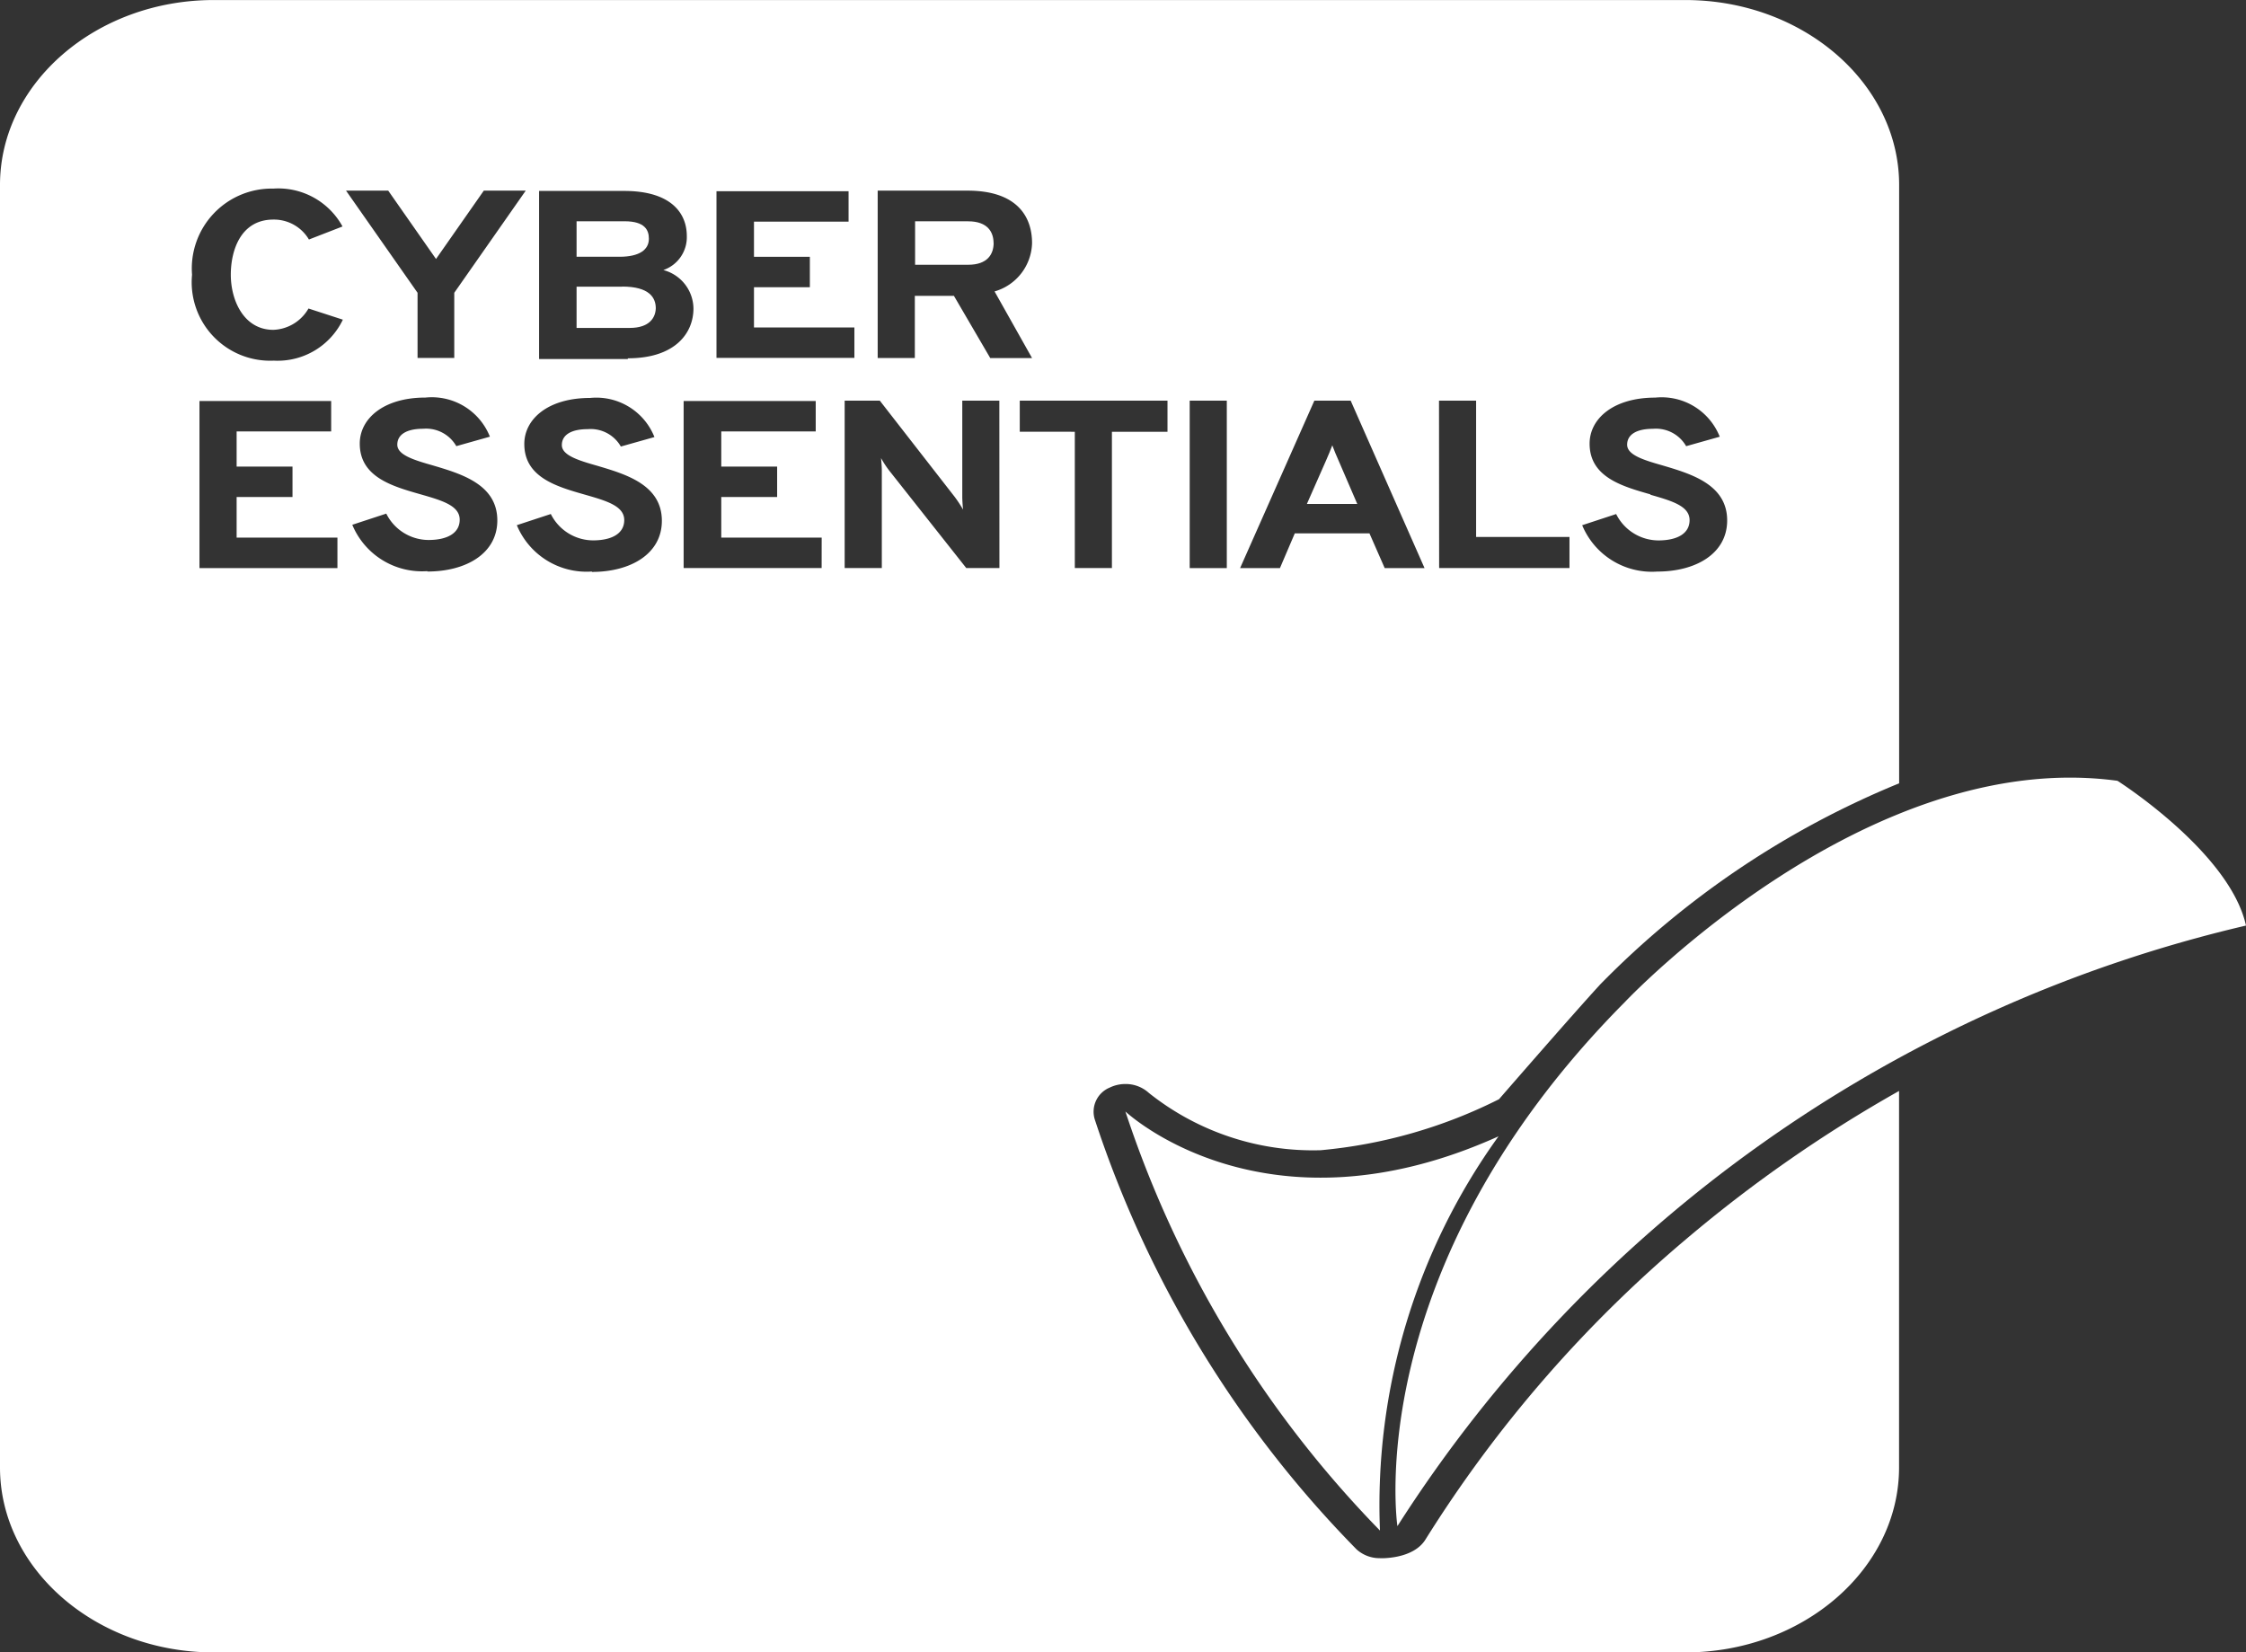
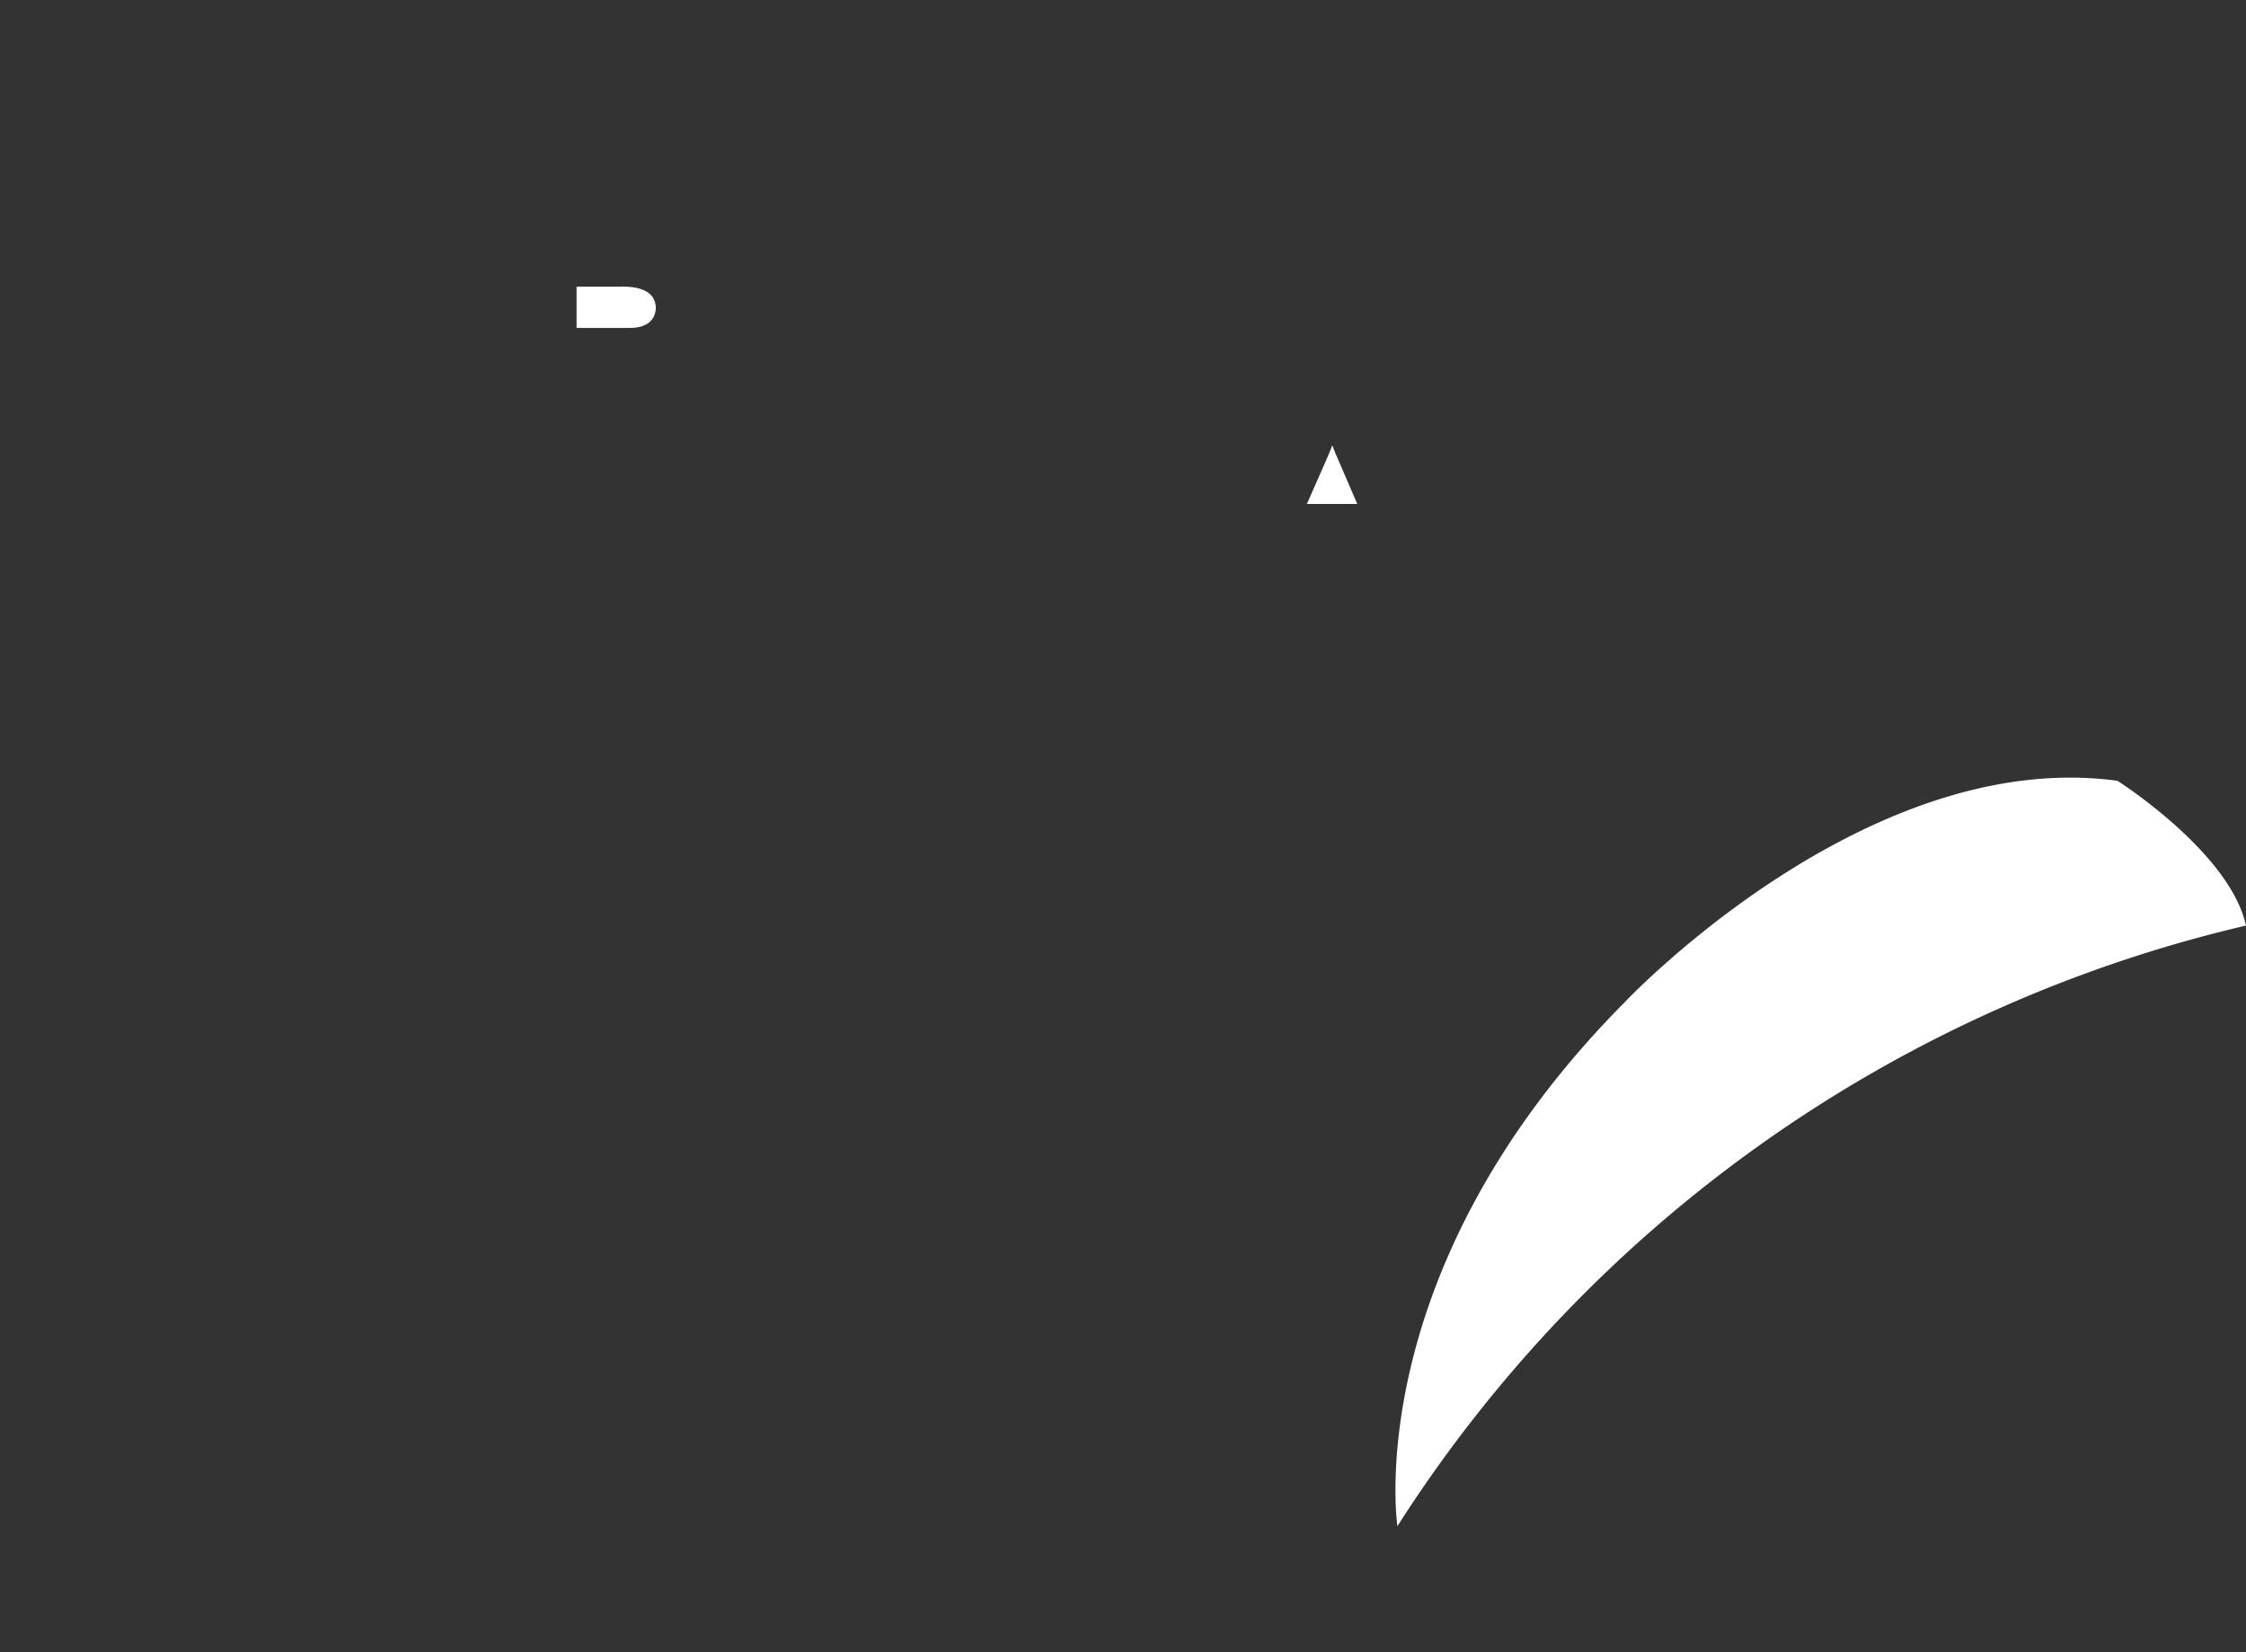
<svg xmlns="http://www.w3.org/2000/svg" id="logo-cyber-essentials" width="51.692" height="38.033" viewBox="0 0 51.692 38.033">
  <rect x="0" y="0" width="51.692" height="38.033" fill="#333333" stroke="none" />
  <defs>
    <clipPath id="clip-path">
      <rect id="Rectangle_391" data-name="Rectangle 391" width="51.692" height="38.033" fill="none" />
    </clipPath>
  </defs>
  <g id="Group_4286" data-name="Group 4286" transform="translate(0)" clip-path="url(#clip-path)">
-     <path id="Path_18960" data-name="Path 18960" d="M405.71,465.891a25,25,0,0,1-5.859-9.646s3.188,3.008,8.588.572a14.515,14.515,0,0,0-2.729,9.075" transform="translate(-373.95 -430.662)" fill="#fff" />
-     <path id="Path_18961" data-name="Path 18961" d="M31.76,35.864a.792.792,0,0,1-.536-.2,25.411,25.411,0,0,1-6.028-9.9.6.6,0,0,1,.345-.732.823.823,0,0,1,.36-.082.791.791,0,0,1,.541.206,6.057,6.057,0,0,0,3.952,1.318A11.424,11.424,0,0,0,34.5,25.3s1.649-1.9,2.327-2.64a20.489,20.489,0,0,1,6.882-4.631V4.256C43.708,1.914,41.495,0,38.79,0H4.917C2.213,0,0,1.914,0,4.256v29.52c0,2.341,2.213,4.257,4.917,4.257H38.79c2.7,0,4.917-1.915,4.917-4.257V25.11a31.526,31.526,0,0,0-4.9,3.41,29.455,29.455,0,0,0-6,6.915c-.287.463-1.046.43-1.046.43m6.224-24.487c-.657-.187-1.4-.4-1.4-1.168,0-.576.549-1.059,1.511-1.059a1.439,1.439,0,0,1,1.484.9l-.773.218a.8.8,0,0,0-.764-.4c-.378,0-.594.132-.594.366s.369.35.809.475c.656.195,1.493.436,1.493,1.269,0,.755-.71,1.176-1.61,1.176a1.737,1.737,0,0,1-1.727-1.067l.782-.257a1.092,1.092,0,0,0,.971.607c.432,0,.719-.156.719-.467,0-.327-.414-.444-.9-.584M33.119,9.221h.854v3.137h2.149v.716h-3Zm-2.869,0h.836l1.7,3.854h-.917l-.351-.8H29.8l-.342.8h-.917Zm-2.869,0h.854v3.854h-.854ZM20.2,4.387h2.069c1.115,0,1.484.576,1.484,1.207a1.19,1.19,0,0,1-.863,1.113l.863,1.534h-.962l-.836-1.432h-.9V8.24H20.2ZM16.49,4.4h3.04v.7H17.353v.81h1.286v.7H17.353v.926h2.311v.7H16.49ZM7.766,13.075H4.591V9.229H7.622v.7H5.446v.81H6.732v.7H5.446v.934h2.32ZM6.3,8.3a1.806,1.806,0,0,1-1.88-1.977A1.839,1.839,0,0,1,6.291,4.34a1.684,1.684,0,0,1,1.592.872l-.773.3a.934.934,0,0,0-.818-.459c-.746,0-.98.7-.98,1.269,0,.592.3,1.269.98,1.269A.974.974,0,0,0,7.1,7.1l.791.257A1.665,1.665,0,0,1,6.3,8.3M8.935,4.387l1.1,1.573,1.1-1.573H12.1L10.455,6.738v1.5H9.61v-1.5L7.964,4.387Zm.9,8.758a1.737,1.737,0,0,1-1.727-1.067l.782-.257a1.092,1.092,0,0,0,.971.607c.432,0,.719-.156.719-.467,0-.327-.414-.444-.9-.584-.657-.187-1.4-.4-1.4-1.168,0-.576.549-1.059,1.511-1.059a1.439,1.439,0,0,1,1.484.9l-.773.218a.8.8,0,0,0-.764-.4c-.378,0-.594.132-.594.366s.369.35.809.475c.657.195,1.493.436,1.493,1.269,0,.755-.71,1.176-1.61,1.176m3.786,0a1.737,1.737,0,0,1-1.727-1.067l.782-.257a1.093,1.093,0,0,0,.971.607c.432,0,.719-.156.719-.467,0-.327-.414-.444-.9-.584-.657-.187-1.4-.4-1.4-1.168,0-.576.549-1.059,1.511-1.059a1.439,1.439,0,0,1,1.484.9l-.773.218a.8.8,0,0,0-.764-.4c-.378,0-.594.132-.594.366s.369.35.809.475c.657.195,1.493.436,1.493,1.269,0,.755-.711,1.176-1.61,1.176m.827-4.9H12.407V4.394h1.961c1.079,0,1.439.514,1.439,1.035a.8.8,0,0,1-.54.786.926.926,0,0,1,.693.887c0,.545-.4,1.144-1.511,1.144m4.461,4.827H15.734V9.229h3.04v.7H16.6v.81h1.286v.7H16.6v.934h2.311Zm4.092,0h-.764l-1.772-2.242a2.313,2.313,0,0,1-.189-.288c.009.093.018.2.018.288v2.242H19.44V9.221h.809l1.727,2.219a3.09,3.09,0,0,1,.189.288c-.009-.086-.018-.218-.018-.288V9.221H23Zm.468-3.137V9.221h3.4v.716H25.591v3.137h-.854V9.937Z" transform="translate(0 0.001)" fill="#fff" />
    <path id="Path_18962" data-name="Path 18962" d="M465.082,183.142c-.045-.1-.108-.249-.144-.35-.036.1-.1.249-.144.35l-.441,1h1.16Z" transform="translate(-434.275 -172.542)" fill="#fff" />
-     <path id="Path_18963" data-name="Path 18963" d="M206.527,91.146c0-.195-.09-.4-.558-.4h-1.106v.817h.989c.459,0,.675-.164.675-.413" transform="translate(-191.593 -85.653)" fill="#fff" />
-     <path id="Path_18964" data-name="Path 18964" d="M326.906,91.378c0-.241-.126-.5-.585-.5H325.1v1h1.223c.441,0,.585-.241.585-.506" transform="translate(-304.039 -85.784)" fill="#fff" />
    <path id="Path_18965" data-name="Path 18965" d="M205.915,117.677h-1.052v.95h1.223c.459,0,.594-.241.6-.452,0-.241-.144-.5-.773-.5" transform="translate(-191.593 -111.079)" fill="#fff" />
    <path id="Path_18966" data-name="Path 18966" d="M495.857,336.48s-.89-5.892,5.227-12.058c0,0,5.543-5.892,11.345-5.1,0,0,2.585,1.641,2.958,3.332a31.737,31.737,0,0,0-19.53,13.823" transform="translate(-463.695 -301.35)" fill="#fff" />
  </g>
</svg>